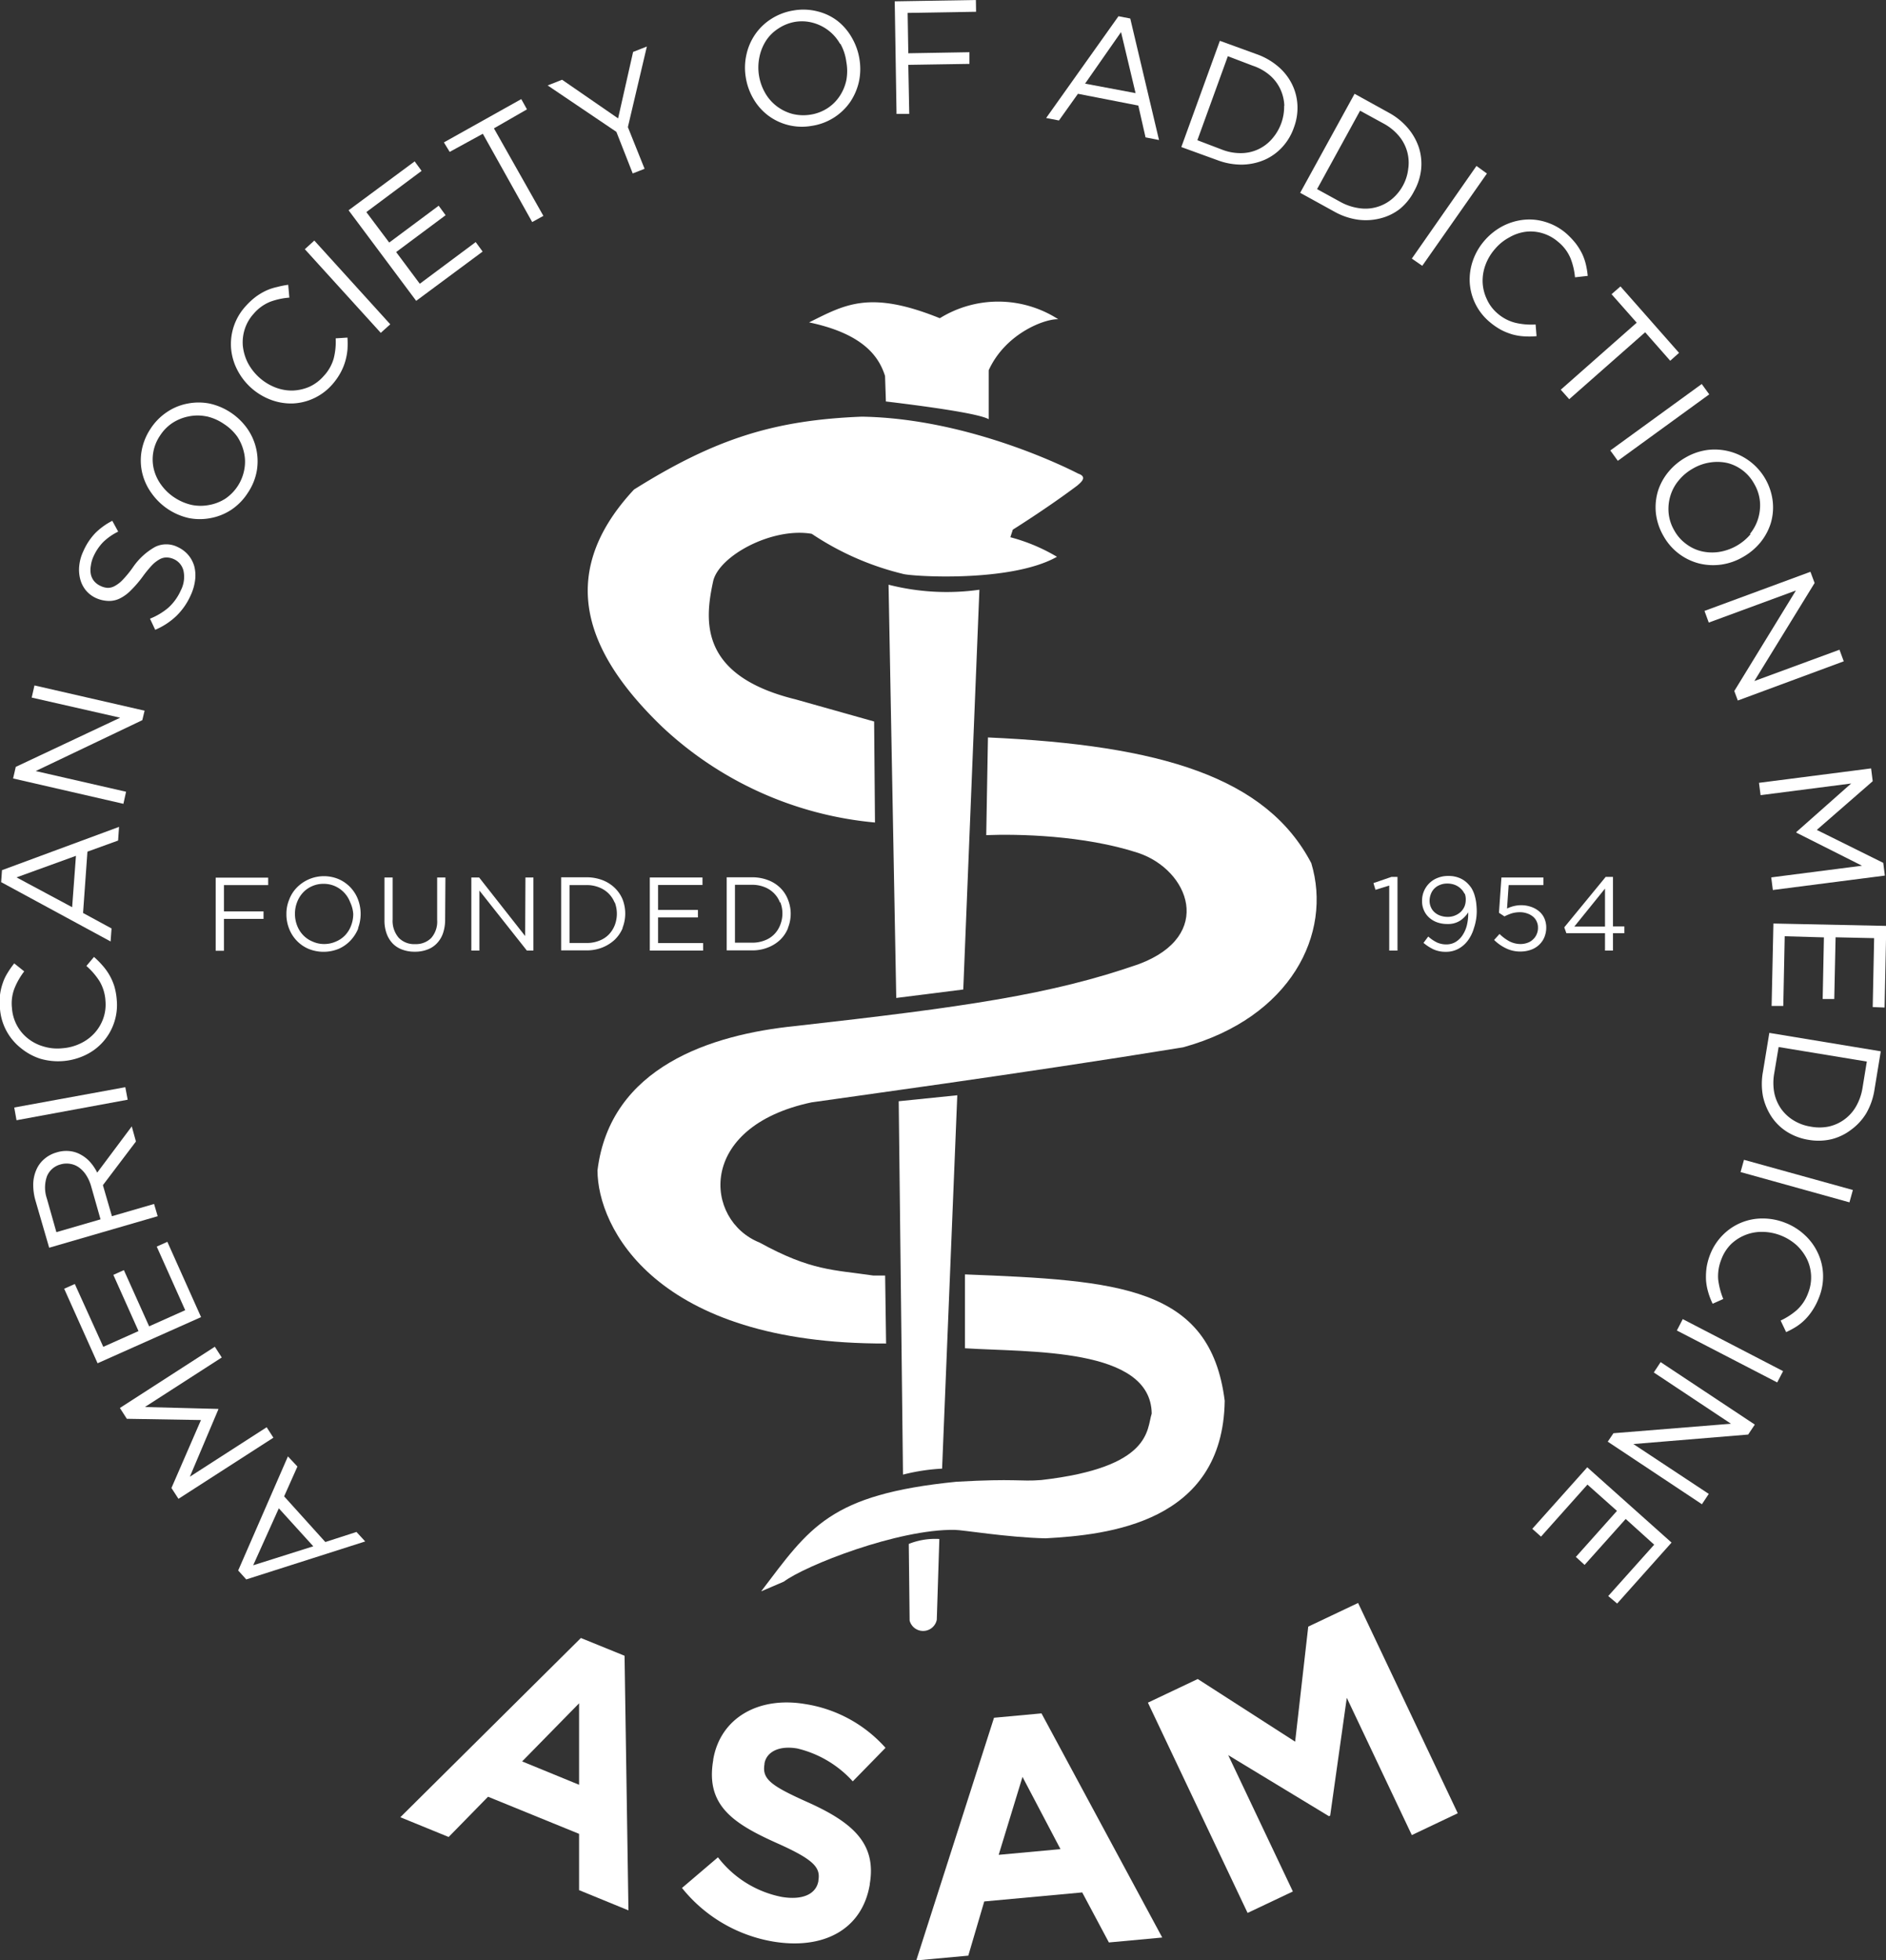
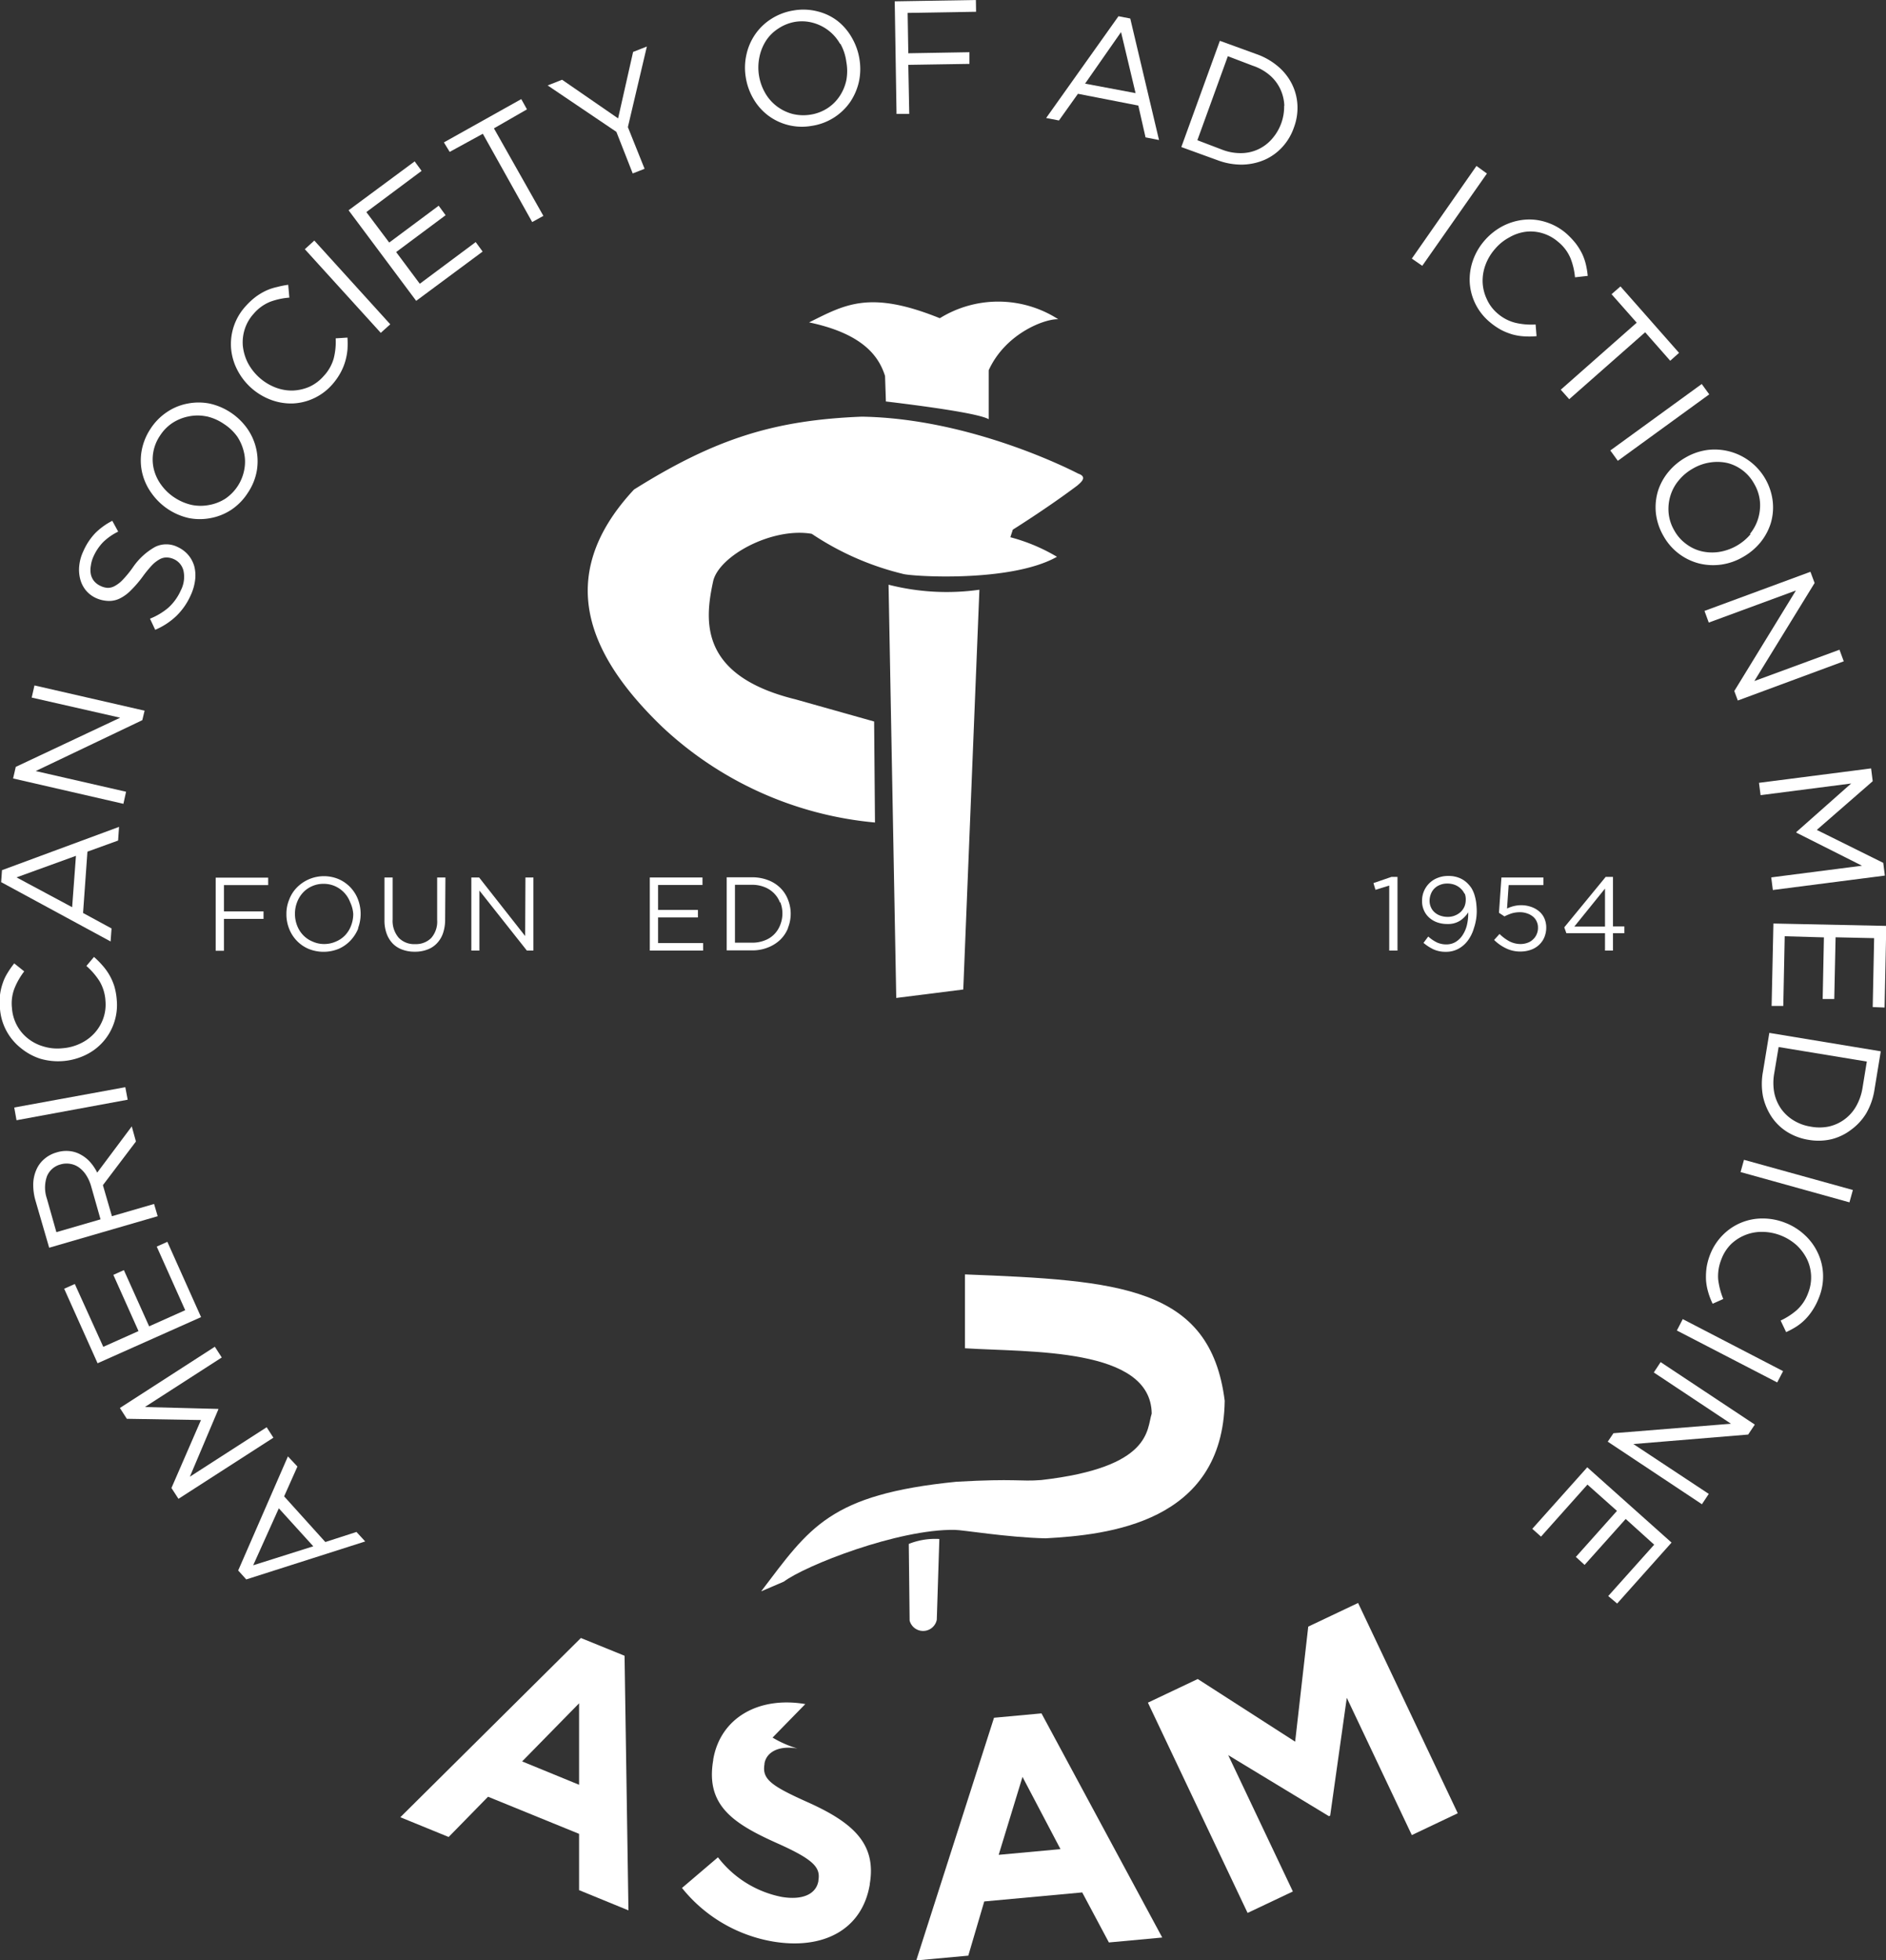
<svg xmlns="http://www.w3.org/2000/svg" viewBox="0 0 198.67 206.47">
  <rect x="0" y="0" width="198.67" height="206.47" fill="#333333" stroke="none" />
  <defs>
    <style>.cls-1{fill:#fff;}</style>
  </defs>
  <title>Asset 1</title>
  <g id="Layer_2" data-name="Layer 2">
    <g id="Layer_1-2" data-name="Layer 1">
      <path class="cls-1" d="M30.33,153.41l1,1.07-1.4,3.14,4.34,4.81,3.28-1.06.92,1-12.53,4-.85-.94Zm-3.66,11.47,6.33-2-3.63-4Z" />
      <path class="cls-1" d="M23,148.41l0,.05-3,7.09,8.09-5.21.71,1.1-10,6.44-.74-1.14,3.11-7.16-7.81-.13-.73-1.14,10-6.45.73,1.13-8.1,5.22Z" />
      <path class="cls-1" d="M7.88,135.25l3,6.62,3.71-1.66-2.65-5.92,1.11-.5,2.66,5.92,3.8-1.7-3-6.7,1.12-.5,3.55,7.93L10.28,143.6l-3.52-7.85Z" />
      <path class="cls-1" d="M14.32,120.24l-3.48,4.6.95,3.27,4.44-1.29.38,1.29L5.18,131.43l-1.43-4.92a6,6,0,0,1-.25-1.77,3.93,3.93,0,0,1,.32-1.5,3.09,3.09,0,0,1,.84-1.15,3.37,3.37,0,0,1,1.31-.7,3.34,3.34,0,0,1,1.34-.14,3,3,0,0,1,1.17.36,3.63,3.63,0,0,1,1,.78,5,5,0,0,1,.76,1.13l3.64-4.87Zm-9.38,3.68a3.6,3.6,0,0,0,0,2.34l1,3.53,4.65-1.35-1-3.52a4.32,4.32,0,0,0-.51-1.13,3,3,0,0,0-.74-.8,2.16,2.16,0,0,0-.92-.39,2.27,2.27,0,0,0-1.06.06A2.12,2.12,0,0,0,4.94,123.92Z" />
      <path class="cls-1" d="M1.5,116.66l11.7-2.14.25,1.32L1.74,118Z" />
      <path class="cls-1" d="M10.78,101.68a6.19,6.19,0,0,1,.73,1,5.91,5.91,0,0,1,.53,1.2,6.79,6.79,0,0,1,.26,1.47,5.78,5.78,0,0,1-.29,2.4,5.8,5.8,0,0,1-3,3.38,6.66,6.66,0,0,1-4.8.38,6.24,6.24,0,0,1-2-1.1A5.84,5.84,0,0,1,0,106.28a6.56,6.56,0,0,1,0-1.48,5.92,5.92,0,0,1,.29-1.24,4.87,4.87,0,0,1,.51-1.08,9.25,9.25,0,0,1,.7-1l1.05.84a7.72,7.72,0,0,0-1,1.73,4.37,4.37,0,0,0-.29,2.13A4.47,4.47,0,0,0,1.78,108a4.38,4.38,0,0,0,1.15,1.38,4.63,4.63,0,0,0,1.62.84,5,5,0,0,0,2,.2,5.24,5.24,0,0,0,1.91-.5,4.75,4.75,0,0,0,1.48-1.08,4.57,4.57,0,0,0,.93-1.54,4.4,4.4,0,0,0,.24-1.85,4.59,4.59,0,0,0-.61-2.07,7.42,7.42,0,0,0-1.4-1.63l.8-.95A8.76,8.76,0,0,1,10.78,101.68Z" />
      <path class="cls-1" d="M12.54,87.1l-.1,1.44L9.21,89.71l-.46,6.46,3,1.63-.1,1.37L.12,92.92l.09-1.26ZM1.74,92.42,7.6,95.56,8,90.15Z" />
      <path class="cls-1" d="M3.34,73.48l.29-1.28,11.6,2.66-.24,1L3.76,81.22l9.52,2.18L13,84.67,1.38,82l.28-1.22,11-5.18Z" />
      <path class="cls-1" d="M11.31,61.92a1.44,1.44,0,0,0,.77-.19,3.24,3.24,0,0,0,.87-.68A10.88,10.88,0,0,0,14,59.76a6.94,6.94,0,0,1,2.34-2.15,2.66,2.66,0,0,1,2.35,0,3.25,3.25,0,0,1,1.15.86,3.15,3.15,0,0,1,.63,1.2,3.86,3.86,0,0,1,.08,1.45,5.34,5.34,0,0,1-.46,1.58,7,7,0,0,1-1.51,2.18,7.37,7.37,0,0,1-2.23,1.46l-.55-1.17A7,7,0,0,0,17.75,64a5.48,5.48,0,0,0,1.3-1.82,3.09,3.09,0,0,0,.29-2,1.79,1.79,0,0,0-1-1.27,2,2,0,0,0-.75-.19,1.53,1.53,0,0,0-.75.18,3.41,3.41,0,0,0-.84.65,12.69,12.69,0,0,0-1,1.23,12,12,0,0,1-1.21,1.4,4.25,4.25,0,0,1-1.15.85,2.51,2.51,0,0,1-1.18.27A3.39,3.39,0,0,1,10.12,63a3,3,0,0,1-1.07-.81A3.1,3.1,0,0,1,8.45,61a3.9,3.9,0,0,1-.1-1.42,4.65,4.65,0,0,1,.43-1.52,6.55,6.55,0,0,1,1.28-1.93,7.15,7.15,0,0,1,1.77-1.27L12.45,56a6.05,6.05,0,0,0-1.59,1.11,5.28,5.28,0,0,0-1,1.48,3.45,3.45,0,0,0-.29,1,2.42,2.42,0,0,0,0,.9,1.71,1.71,0,0,0,.34.72,1.85,1.85,0,0,0,.62.48A2,2,0,0,0,11.31,61.92Z" />
      <path class="cls-1" d="M26,45.08a6,6,0,0,1,1.06,4.46,6,6,0,0,1-.94,2.35,6.09,6.09,0,0,1-1.76,1.81,5.92,5.92,0,0,1-2.16.87,6,6,0,0,1-2.31,0A6.57,6.57,0,0,1,16,52a6,6,0,0,1-1-2.11,5.78,5.78,0,0,1-.09-2.35,6.15,6.15,0,0,1,.93-2.35,6.08,6.08,0,0,1,1.77-1.8,5.77,5.77,0,0,1,2.16-.88,6,6,0,0,1,2.31,0A6.62,6.62,0,0,1,26,45.08Zm-4.26-1.22a4.62,4.62,0,0,0-1.85,0,4.83,4.83,0,0,0-1.69.67,4.53,4.53,0,0,0-1.35,1.37,4.44,4.44,0,0,0-.71,1.78,4.35,4.35,0,0,0,.08,1.8A4.66,4.66,0,0,0,17,51.1a5.28,5.28,0,0,0,1.41,1.33,5.45,5.45,0,0,0,1.8.76,4.76,4.76,0,0,0,1.84,0,4.69,4.69,0,0,0,1.7-.67,4.73,4.73,0,0,0,2-3.15,4.35,4.35,0,0,0-.07-1.8A5,5,0,0,0,25,46a5.16,5.16,0,0,0-1.41-1.34A5.23,5.23,0,0,0,21.77,43.86Z" />
      <path class="cls-1" d="M36.6,36.85a6.63,6.63,0,0,1-.24,1.24,6,6,0,0,1-.51,1.21A6.77,6.77,0,0,1,35,40.5a5.87,5.87,0,0,1-4.17,2,6.07,6.07,0,0,1-2.28-.38,6.56,6.56,0,0,1-3.58-3.21,6,6,0,0,1-.63-2.24,5.91,5.91,0,0,1,1.54-4.42,7.64,7.64,0,0,1,1.08-1,6.6,6.6,0,0,1,1.1-.65,5.84,5.84,0,0,1,1.14-.37A9,9,0,0,1,30.36,30l.12,1.35a7.43,7.43,0,0,0-2,.43,4.49,4.49,0,0,0-1.75,1.26,4.4,4.4,0,0,0-.94,1.61,4.49,4.49,0,0,0-.21,1.78,5.14,5.14,0,0,0,.51,1.76A5.56,5.56,0,0,0,29,40.81a4.82,4.82,0,0,0,1.81.33,4.89,4.89,0,0,0,1.76-.39,4.44,4.44,0,0,0,1.5-1.11,4.51,4.51,0,0,0,1.08-1.87,7.17,7.17,0,0,0,.21-2.13l1.24-.08A9.26,9.26,0,0,1,36.6,36.85Z" />
      <path class="cls-1" d="M33.11,25.34l8,8.82-1,.9-8-8.81Z" />
      <path class="cls-1" d="M44.41,18l-5.82,4.34L41,25.55l5.21-3.88.73,1-5.21,3.88,2.49,3.34,5.89-4.39.73,1-7,5.19-7.12-9.54L43.68,17Z" />
      <path class="cls-1" d="M57.24,22.74l-1.18.65-5.2-9.3L47.37,16,46.76,15l8.15-4.56.6,1.08-3.48,2Z" />
      <path class="cls-1" d="M67.9,17.78l-1.25.49-1.72-4.38L57.69,9l1.52-.6,5.9,4.07,1.58-7,1.45-.57-2,8.49Z" />
      <path class="cls-1" d="M90.48,8.6a6.29,6.29,0,0,1-.92,2.14,6,6,0,0,1-4.06,2.52,5.93,5.93,0,0,1-4.62-1.12,5.93,5.93,0,0,1-1.52-1.74,6.43,6.43,0,0,1-.8-2.25,6.24,6.24,0,0,1,.07-2.4,6,6,0,0,1,.92-2.13A5.84,5.84,0,0,1,81.23,2,6.13,6.13,0,0,1,83.6,1.1a6,6,0,0,1,2.52.1,5.69,5.69,0,0,1,2.1,1A6,6,0,0,1,89.75,4a6.47,6.47,0,0,1,.79,2.26A6.39,6.39,0,0,1,90.48,8.6Zm-2-4a4.67,4.67,0,0,0-2.85-2.2,4.4,4.4,0,0,0-1.92-.09A4.59,4.59,0,0,0,82,3a4.31,4.31,0,0,0-1.29,1.26A5,5,0,0,0,80,6a5.39,5.39,0,0,0,.6,3.79,4.64,4.64,0,0,0,1.21,1.39,4.79,4.79,0,0,0,1.63.81,4.74,4.74,0,0,0,1.92.09,4.59,4.59,0,0,0,1.79-.67,4.46,4.46,0,0,0,1.29-1.27,4.84,4.84,0,0,0,.71-1.68,5.31,5.31,0,0,0,0-1.95A5.23,5.23,0,0,0,88.53,4.62Z" />
      <path class="cls-1" d="M102.82,1.24l-7.21.12.07,4.25,6.44-.11,0,1.23-6.44.1L95.78,12l-1.34,0L94.25.14,102.8,0Z" />
      <path class="cls-1" d="M122.09,14.75l-1.42-.28-.76-3.35-6.36-1.24-2,2.81-1.35-.26,7.62-10.72,1.24.24Zm-4-11.37L114.3,8.81l5.32,1Z" />
      <path class="cls-1" d="M135.07,15.5a5.6,5.6,0,0,1-1.87,1.34,6.29,6.29,0,0,1-2.32.5,7.15,7.15,0,0,1-2.56-.44l-3.88-1.41L128.5,4.3l3.88,1.41A7.11,7.11,0,0,1,134.63,7a5.83,5.83,0,0,1,1.46,1.85,5.54,5.54,0,0,1,.58,2.22,5.87,5.87,0,0,1-.37,2.36A5.86,5.86,0,0,1,135.07,15.5Zm.22-4.36a4.5,4.5,0,0,0-.42-1.75,4.37,4.37,0,0,0-1.12-1.47,5.34,5.34,0,0,0-1.79-1l-2.62-1-3.21,8.85,2.62,1a5.37,5.37,0,0,0,2,.36A4.32,4.32,0,0,0,134,14.62a5.12,5.12,0,0,0,1.27-3.48Z" />
-       <path class="cls-1" d="M147.47,22a5.5,5.5,0,0,1-2.06,1,6.17,6.17,0,0,1-2.36.14,7.1,7.1,0,0,1-2.46-.83l-3.63-2,5.73-10.43,3.62,2a7,7,0,0,1,2,1.62,6.15,6.15,0,0,1,1.16,2.06,5.66,5.66,0,0,1,.23,2.28,6,6,0,0,1-.73,2.28A5.86,5.86,0,0,1,147.47,22Zm.88-4.27a4.38,4.38,0,0,0-1-3.42A5.54,5.54,0,0,0,145.72,13l-2.45-1.34-4.53,8.26,2.44,1.34a5.71,5.71,0,0,0,2,.67,4.37,4.37,0,0,0,3.43-.95,4.92,4.92,0,0,0,1.19-1.46A4.78,4.78,0,0,0,148.35,17.69Z" />
      <path class="cls-1" d="M156.63,18.28,149.82,28l-1.1-.76,6.81-9.76Z" />
      <path class="cls-1" d="M160.57,35.43a5.83,5.83,0,0,1-1.24-.2,6.62,6.62,0,0,1-1.22-.49,7.31,7.31,0,0,1-1.22-.85,5.88,5.88,0,0,1-2.07-4.14,6.09,6.09,0,0,1,.33-2.29,6.42,6.42,0,0,1,1.23-2.12,6.57,6.57,0,0,1,1.91-1.52,6.24,6.24,0,0,1,2.23-.67,5.71,5.71,0,0,1,2.31.24A6,6,0,0,1,165,24.6a8.44,8.44,0,0,1,1,1.06,6.67,6.67,0,0,1,.67,1.09,5.81,5.81,0,0,1,.39,1.13,8.8,8.8,0,0,1,.19,1.18l-1.34.15a7.3,7.3,0,0,0-.47-2,4.43,4.43,0,0,0-1.29-1.72,4.48,4.48,0,0,0-1.63-.91,4.31,4.31,0,0,0-1.78-.17A4.63,4.63,0,0,0,159,25a5.13,5.13,0,0,0-1.53,1.24,5.32,5.32,0,0,0-1,1.69,4.82,4.82,0,0,0-.29,1.82,4.6,4.6,0,0,0,.43,1.74A4.25,4.25,0,0,0,157.73,33a4.55,4.55,0,0,0,1.89,1,7.28,7.28,0,0,0,2.14.18l.1,1.23A8,8,0,0,1,160.57,35.43Z" />
      <path class="cls-1" d="M165.3,42.05l-.89-1,8-7.06-2.65-3,.94-.82,6.17,7-.93.83-2.64-3Z" />
      <path class="cls-1" d="M180.05,41.54l-9.63,7-.79-1.09,9.63-7Z" />
      <path class="cls-1" d="M181.33,59.47a6.21,6.21,0,0,1-2.32-.11,6,6,0,0,1-3.79-2.92,6.18,6.18,0,0,1-.79-2.39,6,6,0,0,1,.22-2.33,6,6,0,0,1,1.09-2,6.54,6.54,0,0,1,1.84-1.54,6.26,6.26,0,0,1,2.27-.78,6.16,6.16,0,0,1,6.89,5.43,5.8,5.8,0,0,1-.22,2.32,6.11,6.11,0,0,1-1.09,2,6.51,6.51,0,0,1-1.84,1.53A6.27,6.27,0,0,1,181.33,59.47Zm3-3.22a4.73,4.73,0,0,0,.87-1.62,4.84,4.84,0,0,0,.19-1.82,4.48,4.48,0,0,0-.59-1.82A4.47,4.47,0,0,0,182,48.78a4.87,4.87,0,0,0-1.83-.07,5.07,5.07,0,0,0-1.83.64,5.21,5.21,0,0,0-1.5,1.25,4.58,4.58,0,0,0-.88,1.62,4.76,4.76,0,0,0-.19,1.81,4.47,4.47,0,0,0,.59,1.83,4.4,4.4,0,0,0,1.26,1.44,4.36,4.36,0,0,0,1.63.77,4.87,4.87,0,0,0,1.83.07,5.45,5.45,0,0,0,3.34-1.89Z" />
      <path class="cls-1" d="M193.77,68.44l.45,1.22-11.16,4.13-.37-1,6.49-10.59L180,65.58l-.45-1.23,11.16-4.12.44,1.18-6.35,10.33Z" />
      <path class="cls-1" d="M189.23,87.71v-.07L195,82.53l-9.54,1.23-.17-1.3,11.81-1.52.17,1.35-5.89,5.13,7,3.47.17,1.34-11.8,1.52-.17-1.33,9.56-1.23Z" />
      <path class="cls-1" d="M197.27,106.08l.15-7.26-4.06-.09-.14,6.5-1.22,0,.13-6.49L188,98.62l-.15,7.34-1.23,0,.19-8.68,11.89.25-.18,8.6Z" />
      <path class="cls-1" d="M188.29,119.25a5.48,5.48,0,0,1-1.66-1.59,6.35,6.35,0,0,1-.92-2.18,7.07,7.07,0,0,1,0-2.6l.67-4.08,11.74,1.94-.67,4.08a7.13,7.13,0,0,1-.86,2.45A5.94,5.94,0,0,1,195,119a5.65,5.65,0,0,1-2.07,1,6,6,0,0,1-2.39.07A6.1,6.1,0,0,1,188.29,119.25Zm4.33-.58a4.41,4.41,0,0,0,2.88-2.1,5.71,5.71,0,0,0,.7-2l.45-2.75-9.29-1.53-.46,2.75a5.73,5.73,0,0,0,0,2.07,4.57,4.57,0,0,0,.73,1.7,4.46,4.46,0,0,0,1.31,1.21,4.87,4.87,0,0,0,1.77.65A5,5,0,0,0,192.62,118.67Z" />
      <path class="cls-1" d="M194.82,126.65l-11.47-3.19.36-1.29,11.47,3.18Z" />
      <path class="cls-1" d="M179.93,136.07a5.85,5.85,0,0,1-.22-1.25,7.31,7.31,0,0,1,.06-1.31,6.59,6.59,0,0,1,.4-1.43,6,6,0,0,1,1.32-2,5.84,5.84,0,0,1,4.17-1.73,6.44,6.44,0,0,1,2.41.46,6.34,6.34,0,0,1,2.06,1.3A5.94,5.94,0,0,1,191.5,132a5.77,5.77,0,0,1,.54,2.26,5.94,5.94,0,0,1-.43,2.42,6.77,6.77,0,0,1-.67,1.32,6.07,6.07,0,0,1-.8,1,5.46,5.46,0,0,1-.93.75,8.92,8.92,0,0,1-1.06.57l-.58-1.22a7.2,7.2,0,0,0,1.69-1.09,4.48,4.48,0,0,0,1.2-1.79,4.45,4.45,0,0,0-.11-3.58,5.11,5.11,0,0,0-1.09-1.47,5.51,5.51,0,0,0-3.6-1.41,4.68,4.68,0,0,0-3.32,1.3,4.43,4.43,0,0,0-1,1.56,4.77,4.77,0,0,0-.35,2.13,7.9,7.9,0,0,0,.54,2.08l-1.12.5A7.32,7.32,0,0,1,179.93,136.07Z" />
      <path class="cls-1" d="M187.21,145.62l-10.57-5.47.62-1.2,10.57,5.48Z" />
      <path class="cls-1" d="M180,157.36l-.72,1.09-9.92-6.59.6-.89,12.38-1-8.13-5.4.72-1.09,9.92,6.58-.7,1.05-12.09,1Z" />
      <path class="cls-1" d="M169.41,168.12l4.84-5.41-3-2.71-4.33,4.84L166,164l4.33-4.85-3.11-2.77-4.89,5.48-.92-.82,5.79-6.48,8.88,7.93-5.73,6.42Z" />
      <path class="cls-1" d="M61.19,172.54l4.6,1.87.41,26.82L61,199.1v-5.93l-9.59-3.91-4.15,4.24-5.09-2.08ZM61,188l0-8.58-6,6.12Z" />
-       <path class="cls-1" d="M71.84,198.87l3.79-3.23a11.18,11.18,0,0,0,6.7,4.17c2.18.37,3.64-.27,3.88-1.68v-.07c.23-1.34-.48-2.18-4.34-3.9-4.65-2.08-7.56-4-6.74-8.75v-.07c.75-4.38,4.77-6.68,9.7-5.84a14.24,14.24,0,0,1,8.45,4.61l-3.45,3.53A11.47,11.47,0,0,0,84,184.18c-2-.35-3.27.4-3.47,1.58v.07c-.27,1.58.68,2.28,4.67,4.06,4.68,2.12,7.14,4.35,6.42,8.56v.07c-.82,4.79-4.94,6.86-10.15,6A15.65,15.65,0,0,1,71.84,198.87Z" />
+       <path class="cls-1" d="M71.84,198.87l3.79-3.23a11.18,11.18,0,0,0,6.7,4.17c2.18.37,3.64-.27,3.88-1.68v-.07c.23-1.34-.48-2.18-4.34-3.9-4.65-2.08-7.56-4-6.74-8.75v-.07c.75-4.38,4.77-6.68,9.7-5.84l-3.45,3.53A11.47,11.47,0,0,0,84,184.18c-2-.35-3.27.4-3.47,1.58v.07c-.27,1.58.68,2.28,4.67,4.06,4.68,2.12,7.14,4.35,6.42,8.56v.07c-.82,4.79-4.94,6.86-10.15,6A15.65,15.65,0,0,1,71.84,198.87Z" />
      <path class="cls-1" d="M104.71,180.94l5-.46,12.72,23.61-5.62.52L114,199.34l-10.32.95L102,206l-5.48.5Zm7,13.84-4-7.61-2.51,8.21Z" />
      <path class="cls-1" d="M120.92,179.35l5.25-2.49,10.26,6.6,1.38-12.12,5.25-2.49L153.56,191l-4.84,2.3-6.85-14.46-1.75,12.41-.13.06-10.61-6.43,6.81,14.36-4.77,2.26Z" />
      <path class="cls-1" d="M80.19,167.61c5.1-6.7,7.15-10.19,20.56-11.53,6.35-.36,6.62,0,8.94-.18,11.71-1.34,11.09-5.36,11.63-7-.09-7-12.88-6.44-19.67-6.88v-7.78c16.18.63,25.84,1.24,27.36,13.31-.18,12.88-12.34,14.13-18.87,14.49-4-.09-8.76-.89-9.57-.89-6-.09-15.73,3.75-18,5.45l-2.33,1Z" />
-       <path class="cls-1" d="M93.24,134.36l.1,7.16c-24.32.08-30.4-12.25-30.4-18.24,1.34-10.91,12-14.31,20.83-15.2,17.79-2,27-3.31,36.21-6.53,8-3,5.27-9.92-.09-11.71-5.73-1.87-12.7-2-16-1.87l.18-10.29c18.24.81,29.33,4.2,34.06,13.24,2.24,7.42-2.14,16.27-13.5,19.4-16.89,2.76-36.74,5.44-39.15,5.8C73.31,118.71,74.2,128.56,80,130.88c5.46,3,7.78,2.86,12,3.48Z" />
      <path class="cls-1" d="M92.08,76l.09,10.64a37.75,37.75,0,0,1-22.44-10.1C62.4,69.46,58,61,66.78,51.57c8.68-5.45,14.93-7.32,24-7.68,11.45.18,22.09,5.63,22.8,6,1.07.36.18,1-.09,1.25-2.86,2.15-6.08,4.2-6.8,4.65l-.26.8a19.12,19.12,0,0,1,4.91,2.06c-4.91,2.77-15.55,2.06-16.27,1.79a29.85,29.85,0,0,1-9.56-4.21c-4.11-.71-9.66,2.24-10.37,4.92-.9,4.11-1.61,10,8.67,12.52L92.08,76Z" />
      <path class="cls-1" d="M93.24,42.28c5.28.63,10,1.34,10.91,1.88V39c1.79-3.93,6-5.45,7.33-5.37A11.69,11.69,0,0,0,99,33.52c-7.42-3-10-1.43-13.77.44,6,1.26,7.42,3.85,8,5.64l.09,2.68Z" />
      <path class="cls-1" d="M93.6,61.59a24.74,24.74,0,0,0,9.57.53l-1.7,42.11-7.06.89L93.6,61.59Z" />
-       <path class="cls-1" d="M94.67,116l6.17-.63-1.6,39.33a21,21,0,0,0-4.12.63L94.67,116Z" />
      <path class="cls-1" d="M95.73,162.63a7.51,7.51,0,0,1,3.22-.52l-.27,8.51a1.47,1.47,0,0,1-2.86.09l-.09-8.08Z" />
      <path class="cls-1" d="M28.25,93.23H23.59V96h4.17v.79H23.59v3.36h-.87v-7.7h5.53Z" />
      <path class="cls-1" d="M37.74,97.79a4.11,4.11,0,0,1-.81,1.27,3.83,3.83,0,0,1-1.24.88,4.19,4.19,0,0,1-3.21,0,3.73,3.73,0,0,1-1.23-.86,3.8,3.8,0,0,1-.8-1.27,4.1,4.1,0,0,1-.28-1.52,3.88,3.88,0,0,1,.29-1.52,3.65,3.65,0,0,1,.8-1.27,4,4,0,0,1,4.45-.88,3.81,3.81,0,0,1,2,2.12,4.29,4.29,0,0,1,0,3.05Zm-.85-2.74a3,3,0,0,0-1.59-1.7,2.9,2.9,0,0,0-1.22-.25,2.85,2.85,0,0,0-1.21.25,2.82,2.82,0,0,0-.95.67,3.06,3.06,0,0,0-.62,1,3.37,3.37,0,0,0-.23,1.24,3.41,3.41,0,0,0,.23,1.24,3,3,0,0,0,.63,1,2.85,2.85,0,0,0,1,.68,2.9,2.9,0,0,0,1.22.26,3,3,0,0,0,1.21-.25,2.85,2.85,0,0,0,1-.68,3,3,0,0,0,.62-1,3.41,3.41,0,0,0,.23-1.24A3.37,3.37,0,0,0,36.89,95.05Z" />
      <path class="cls-1" d="M46.89,96.84a4.42,4.42,0,0,1-.23,1.48A2.89,2.89,0,0,1,46,99.39a2.6,2.6,0,0,1-1,.64,3.64,3.64,0,0,1-1.31.22,3.68,3.68,0,0,1-1.31-.22,2.7,2.7,0,0,1-1-.63,3,3,0,0,1-.65-1.05,4,4,0,0,1-.23-1.44V92.43h.86v4.42A2.72,2.72,0,0,0,42,98.78a2.26,2.26,0,0,0,1.73.67,2.28,2.28,0,0,0,1.69-.64,2.61,2.61,0,0,0,.63-1.9V92.43h.87Z" />
      <path class="cls-1" d="M55.35,92.43h.84v7.7H55.5l-5-6.32v6.32h-.85v-7.7h.82l4.85,6.17Z" />
-       <path class="cls-1" d="M65.58,97.79A3.74,3.74,0,0,1,64.74,99a4.2,4.2,0,0,1-1.3.81,4.46,4.46,0,0,1-1.66.3H59.11v-7.7h2.67a4.67,4.67,0,0,1,1.66.29,3.86,3.86,0,0,1,1.3.81,3.6,3.6,0,0,1,.84,1.22,4.13,4.13,0,0,1,0,3Zm-.83-2.7a2.86,2.86,0,0,0-1.65-1.62,3.45,3.45,0,0,0-1.32-.24H60v6.1h1.8a3.45,3.45,0,0,0,1.32-.24,2.77,2.77,0,0,0,1-.64,3,3,0,0,0,.64-1,3.38,3.38,0,0,0,0-2.4Z" />
      <path class="cls-1" d="M74,93.22H69.32v2.63h4.2v.79h-4.2v2.7h4.75v.79H68.45v-7.7H74Z" />
      <path class="cls-1" d="M83,97.79A3.59,3.59,0,0,1,82.18,99a4,4,0,0,1-1.3.81,4.4,4.4,0,0,1-1.65.3H76.55v-7.7h2.68a4.61,4.61,0,0,1,1.65.29,3.67,3.67,0,0,1,1.3.81A3.46,3.46,0,0,1,83,94.75a4,4,0,0,1,0,3Zm-.83-2.7a2.78,2.78,0,0,0-.64-1,2.89,2.89,0,0,0-1-.65,3.52,3.52,0,0,0-1.32-.24H77.42v6.1h1.81a3.52,3.52,0,0,0,1.32-.24,2.73,2.73,0,0,0,1-.64,2.84,2.84,0,0,0,.64-1,3.25,3.25,0,0,0,0-2.4Z" />
      <path class="cls-1" d="M146.57,92.37h.64v7.76h-.87V93.28l-1.45.45-.21-.71Z" />
      <path class="cls-1" d="M155.26,97.77a4.07,4.07,0,0,1-.65,1.32,3,3,0,0,1-1,.86,2.72,2.72,0,0,1-1.31.31A3.05,3.05,0,0,1,151,100a5,5,0,0,1-1.05-.68l.5-.67a4,4,0,0,0,.93.63,2.4,2.4,0,0,0,1,.2,1.89,1.89,0,0,0,.94-.25,2.32,2.32,0,0,0,.73-.7,3.37,3.37,0,0,0,.47-1.07,5.31,5.31,0,0,0,.14-1.36,2.9,2.9,0,0,1-.84.87,2.32,2.32,0,0,1-1.33.36,3.16,3.16,0,0,1-1.09-.17,2.55,2.55,0,0,1-.85-.5,2.22,2.22,0,0,1-.55-.76,2.32,2.32,0,0,1-.2-1,2.55,2.55,0,0,1,1.65-2.43,2.9,2.9,0,0,1,1.12-.2,2.93,2.93,0,0,1,1.16.21,2.55,2.55,0,0,1,.87.58,3.31,3.31,0,0,1,.41.5,3.44,3.44,0,0,1,.29.64,5.37,5.37,0,0,1,.19.81,8,8,0,0,1,.07,1A5.61,5.61,0,0,1,155.26,97.77Zm-1-3.64a1.69,1.69,0,0,0-.41-.55,1.91,1.91,0,0,0-.62-.38,2.22,2.22,0,0,0-.79-.13,1.92,1.92,0,0,0-.77.15,1.64,1.64,0,0,0-.59.39,1.66,1.66,0,0,0-.36.58,2,2,0,0,0-.13.69,1.65,1.65,0,0,0,.14.68,1.5,1.5,0,0,0,.39.54,1.76,1.76,0,0,0,.6.35,2.34,2.34,0,0,0,.77.13,2,2,0,0,0,.79-.15,2,2,0,0,0,.61-.39,1.79,1.79,0,0,0,.38-.56,1.88,1.88,0,0,0,.13-.65A1.82,1.82,0,0,0,154.3,94.13Z" />
      <path class="cls-1" d="M158.16,92.43h4.42v.8h-3.66l-.17,2.47a3.83,3.83,0,0,1,.69-.25,3.31,3.31,0,0,1,.83-.1,3.19,3.19,0,0,1,1,.17,2.59,2.59,0,0,1,.85.47,2,2,0,0,1,.56.74,2.4,2.4,0,0,1,.2,1,2.68,2.68,0,0,1-.2,1,2.27,2.27,0,0,1-.56.8,2.38,2.38,0,0,1-.87.52,3.27,3.27,0,0,1-1.11.18,3.36,3.36,0,0,1-1.52-.35,4.55,4.55,0,0,1-1.23-.87l.57-.63a4.6,4.6,0,0,0,1.05.78,2.59,2.59,0,0,0,1.14.28,2.13,2.13,0,0,0,.76-.13,1.5,1.5,0,0,0,.58-.36,1.47,1.47,0,0,0,.38-.54,1.58,1.58,0,0,0,.14-.69,1.45,1.45,0,0,0-.14-.66,1.39,1.39,0,0,0-.39-.51,1.93,1.93,0,0,0-.6-.33,2.2,2.2,0,0,0-.78-.13,3,3,0,0,0-.89.13,5.34,5.34,0,0,0-.73.31l-.58-.38Z" />
      <path class="cls-1" d="M169.91,92.37v5.21h1.2v.72h-1.2v1.83h-.84V98.3H165l-.22-.62,4.36-5.31Zm-.84,1.23-3.23,4h3.23Z" />
    </g>
  </g>
</svg>